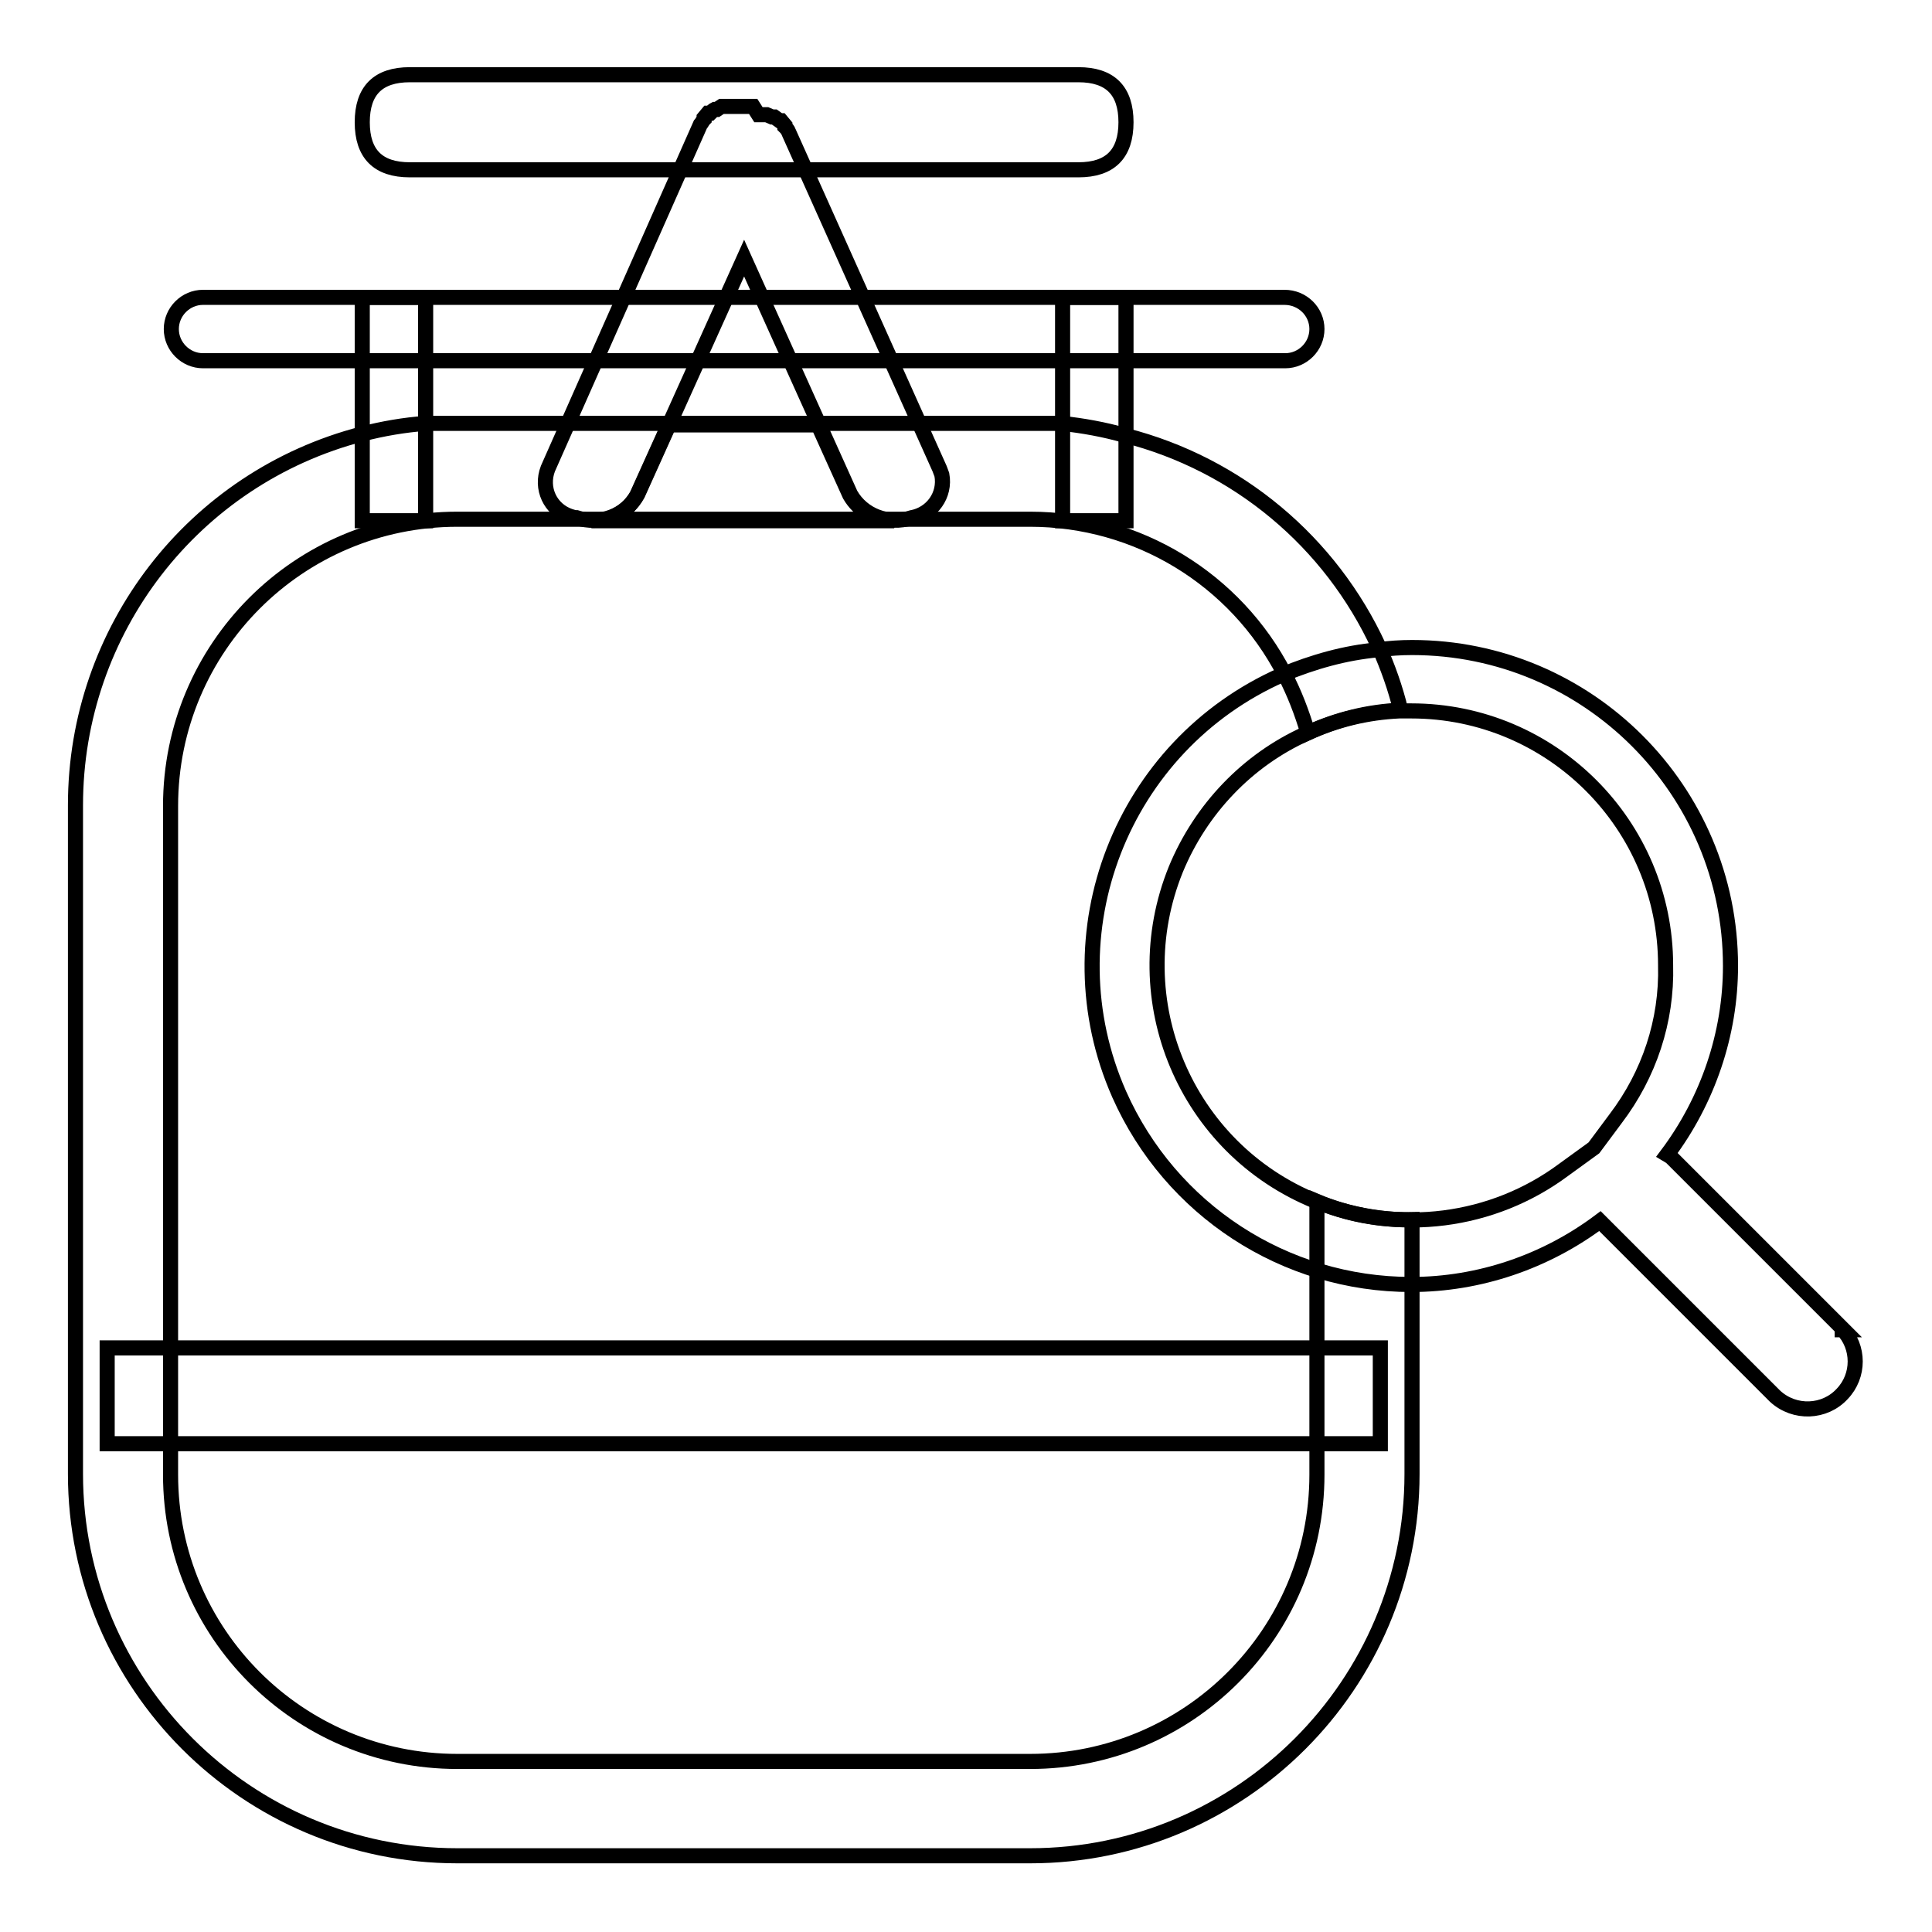
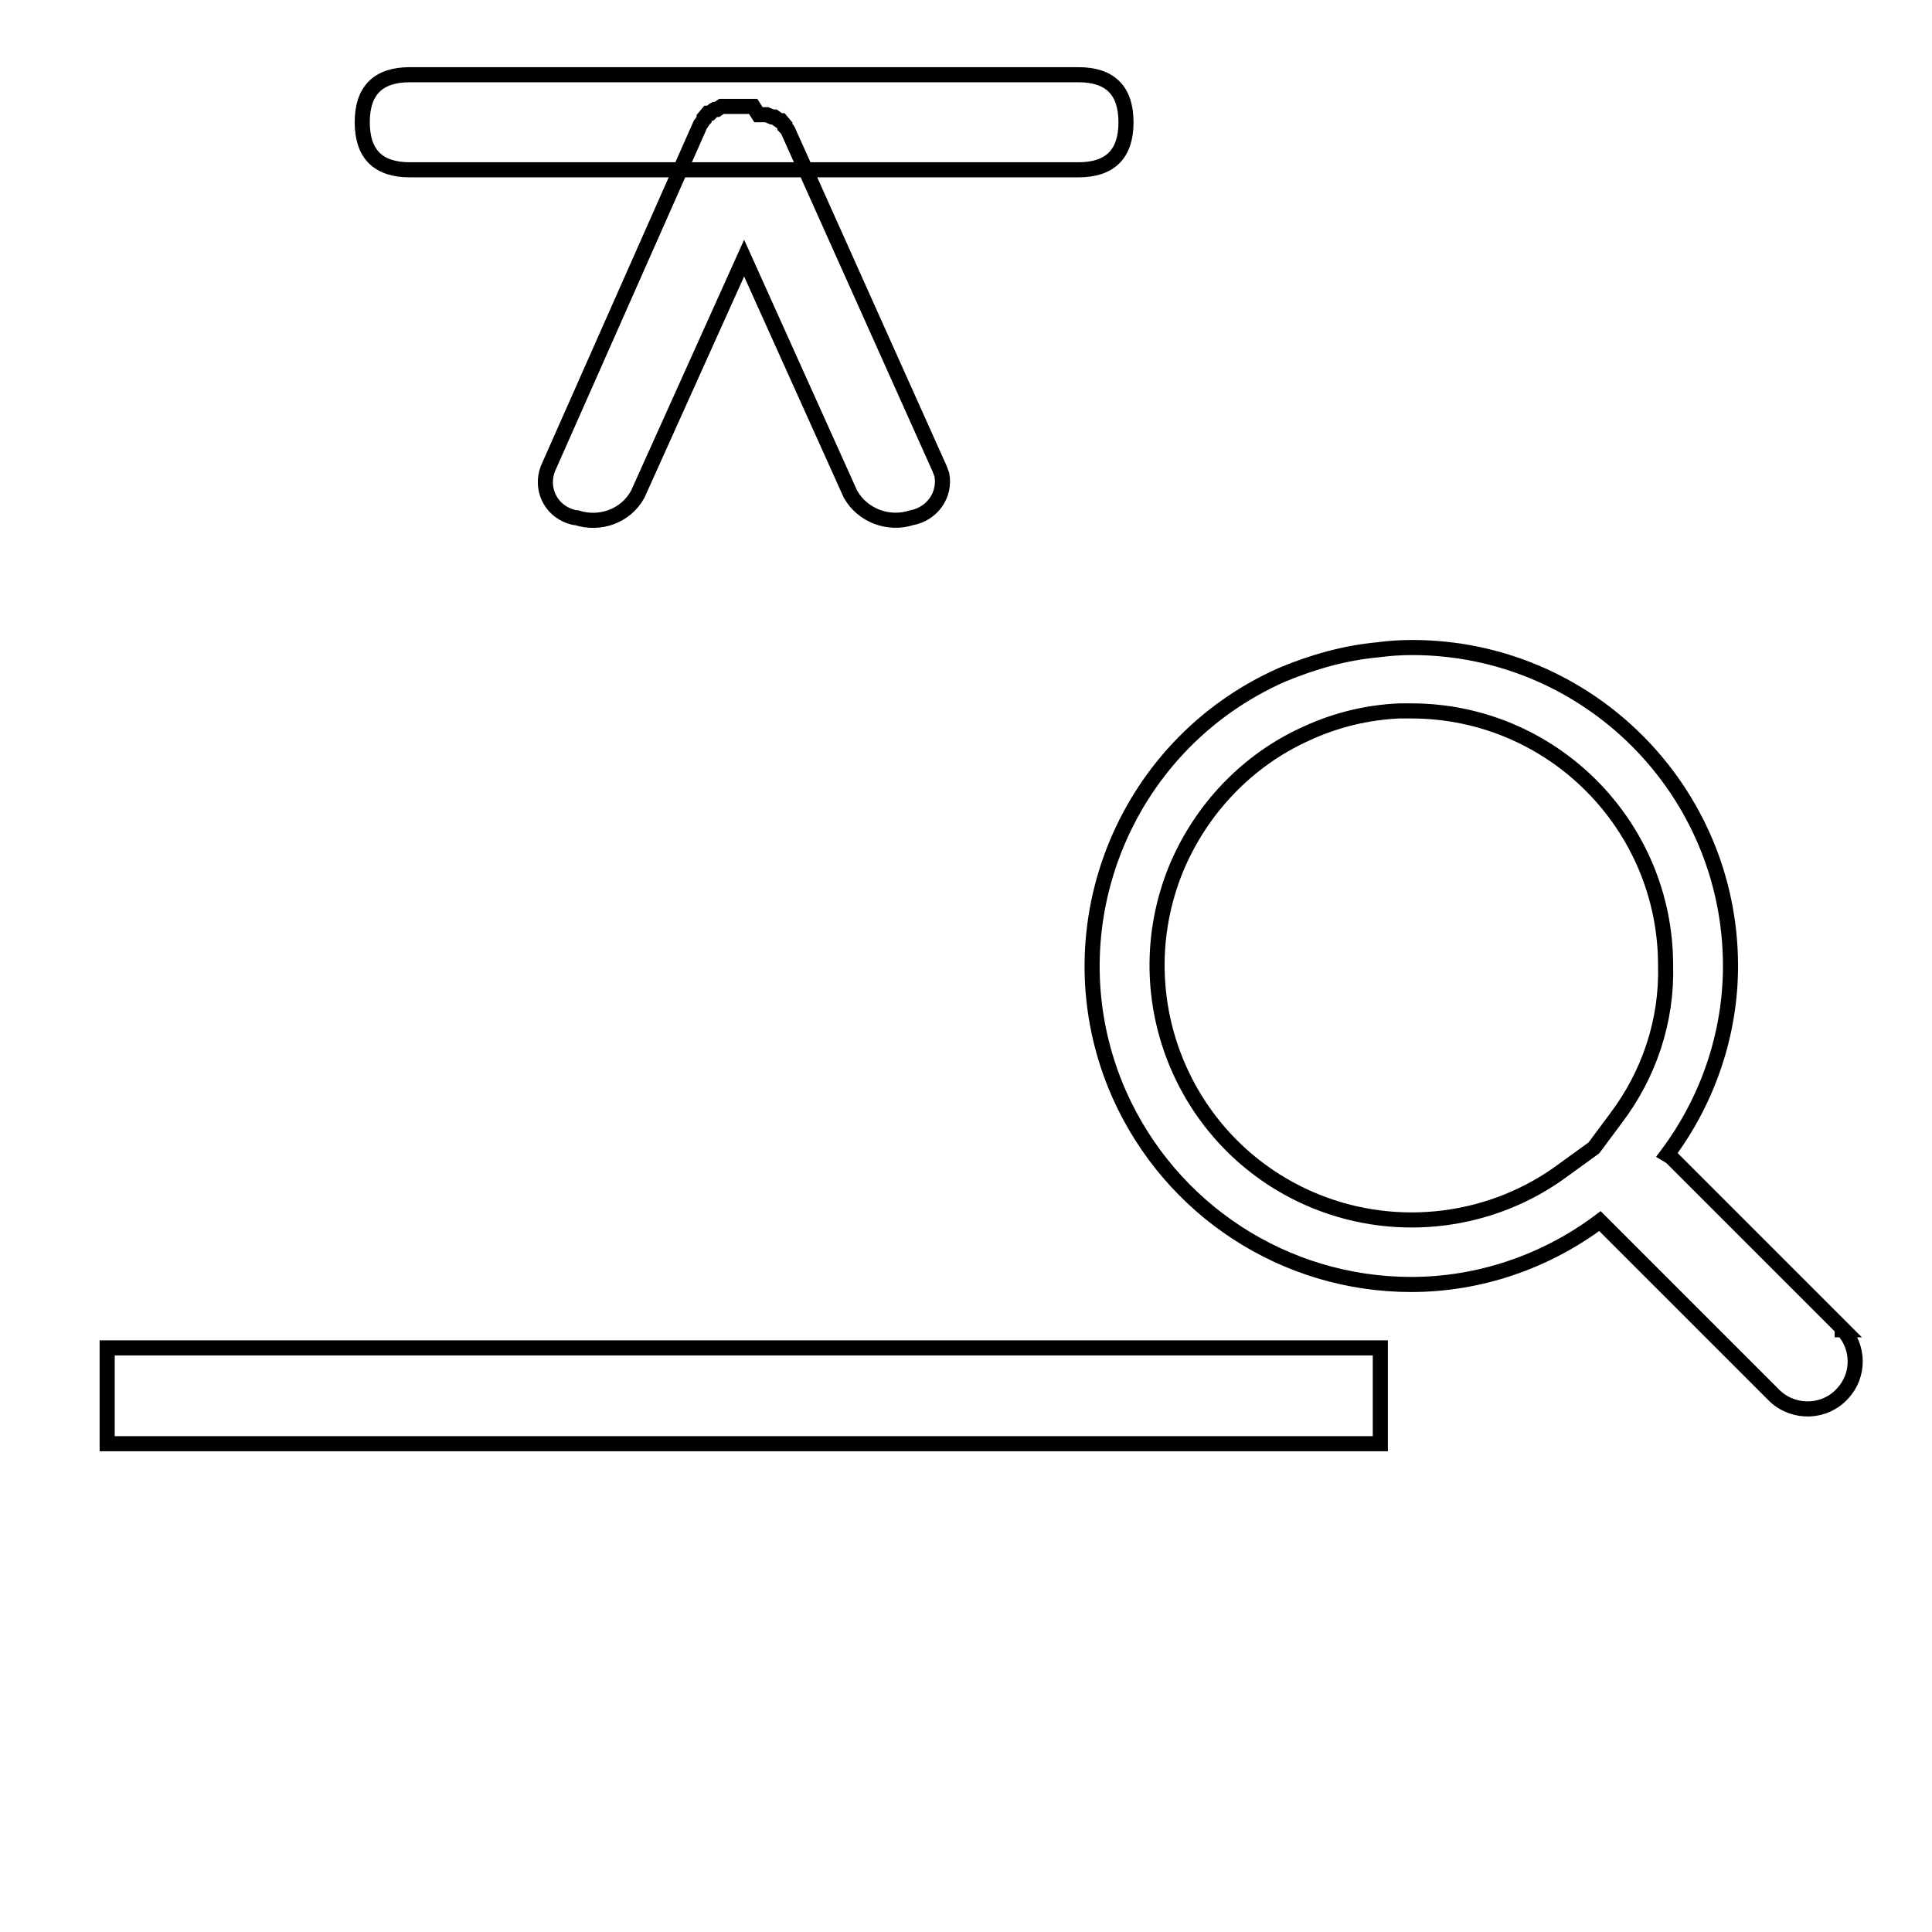
<svg xmlns="http://www.w3.org/2000/svg" version="1.1" x="0px" y="0px" viewBox="0 0 256 256" enable-background="new 0 0 256 256" xml:space="preserve">
  <g>
    <path stroke-width="2" fill-opacity="0" stroke="#000000" d="M244.3,176.2l-22.9-22.9l-0.5-0.3c5.4-7.2,8.4-16,8.4-25c0-23.3-18.9-42.2-42.2-42.2c-1.5,0-3,0.1-4.5,0.3 c-4.4,0.4-8.6,1.6-12.7,3.3c-21.3,9.4-31,34.3-21.6,55.6c6.8,15.3,21.9,25.2,38.7,25.2c9,0,17.8-3,25-8.4l0.3,0.3l22.9,22.9 c2.6,2.4,6.6,2.2,8.9-0.3c2.3-2.4,2.3-6.2,0-8.6V176.2z M214.1,148.2l-2.9,3.9l-4,2.9c-9.4,7-21.9,8.6-32.8,4.2 c-17.3-7-25.6-26.7-18.6-44c3.3-8,9.5-14.5,17.3-18c3.9-1.8,8-2.8,12.3-3h1.6c18.6,0,33.7,15.1,33.7,33.7 C220.9,135.3,218.5,142.4,214.1,148.2z" />
-     <path stroke-width="2" fill-opacity="0" stroke="#000000" d="M174.5,159.2v36.2c0,21-17,38-38,38l0,0H60.6c-21,0-38-17-38-38l0,0v-88.6c0-21,17-38,38-38h75.9 c14.2,0,27.2,7.9,33.7,20.5c1.3,2.5,2.3,5.1,3.1,7.8c3.9-1.8,8-2.8,12.3-3c-0.7-2.9-1.7-5.7-2.9-8.4c-6.4-13.9-18.7-24.2-33.6-28 c-2.8-0.8-5.6-1.3-8.4-1.6H56.4c-2.8,0.2-5.7,0.7-8.4,1.4c-22.4,5.8-38,26-38,49.2v88.6c0,27.9,22.7,50.6,50.6,50.6h75.9 c27.9,0,50.6-22.7,50.6-50.6v-33.7C182.8,161.7,178.5,160.9,174.5,159.2z M112.6,65.6l-4.2-9.3H88.6l-4.2,9.3 c-1.2,2.2-3.5,3.5-6,3.4h40.1C116.1,69,113.8,67.7,112.6,65.6z M170.2,39.4H26.9c-2.3,0-4.2,1.9-4.2,4.2c0,2.3,1.9,4.2,4.2,4.2 h143.4c2.3,0,4.2-1.9,4.2-4.2C174.5,41.3,172.6,39.4,170.2,39.4z" />
-     <path stroke-width="2" fill-opacity="0" stroke="#000000" d="M56.4,39.4H48V69h8.4V39.4z M149.2,39.4h-8.4V69h8.4V39.4z" />
    <path stroke-width="2" fill-opacity="0" stroke="#000000" d="M54.3,9.9h88.6c4.2,0,6.3,2.1,6.3,6.3l0,0c0,4.2-2.1,6.3-6.3,6.3H54.3c-4.2,0-6.3-2.1-6.3-6.3l0,0 C48,12,50.1,9.9,54.3,9.9z" />
    <path stroke-width="2" fill-opacity="0" stroke="#000000" d="M124.5,62.1l-20-44.6c-0.1-0.3-0.3-0.5-0.5-0.7v-0.2l-0.5-0.6h-0.2l-0.7-0.5h-0.3l-0.7-0.3h-1.1l-0.7-1.1 h-4.2L95,14.5h-0.3c-0.2,0.1-0.4,0.3-0.6,0.5h-0.3l-0.5,0.6v0.2c-0.2,0.2-0.3,0.5-0.5,0.7L72.6,62.1c-1,2.6,0.3,5.4,2.9,6.3 c0.3,0.1,0.6,0.2,0.9,0.2c3.1,1,6.5-0.2,8.1-3.1l14.1-31.3l14.1,31.3c1.6,2.8,5,4.1,8.1,3.1c2.7-0.5,4.5-3,4-5.7 C124.7,62.6,124.6,62.4,124.5,62.1z M14.2,178.6h168.7v12.7H14.2V178.6z" />
  </g>
</svg>